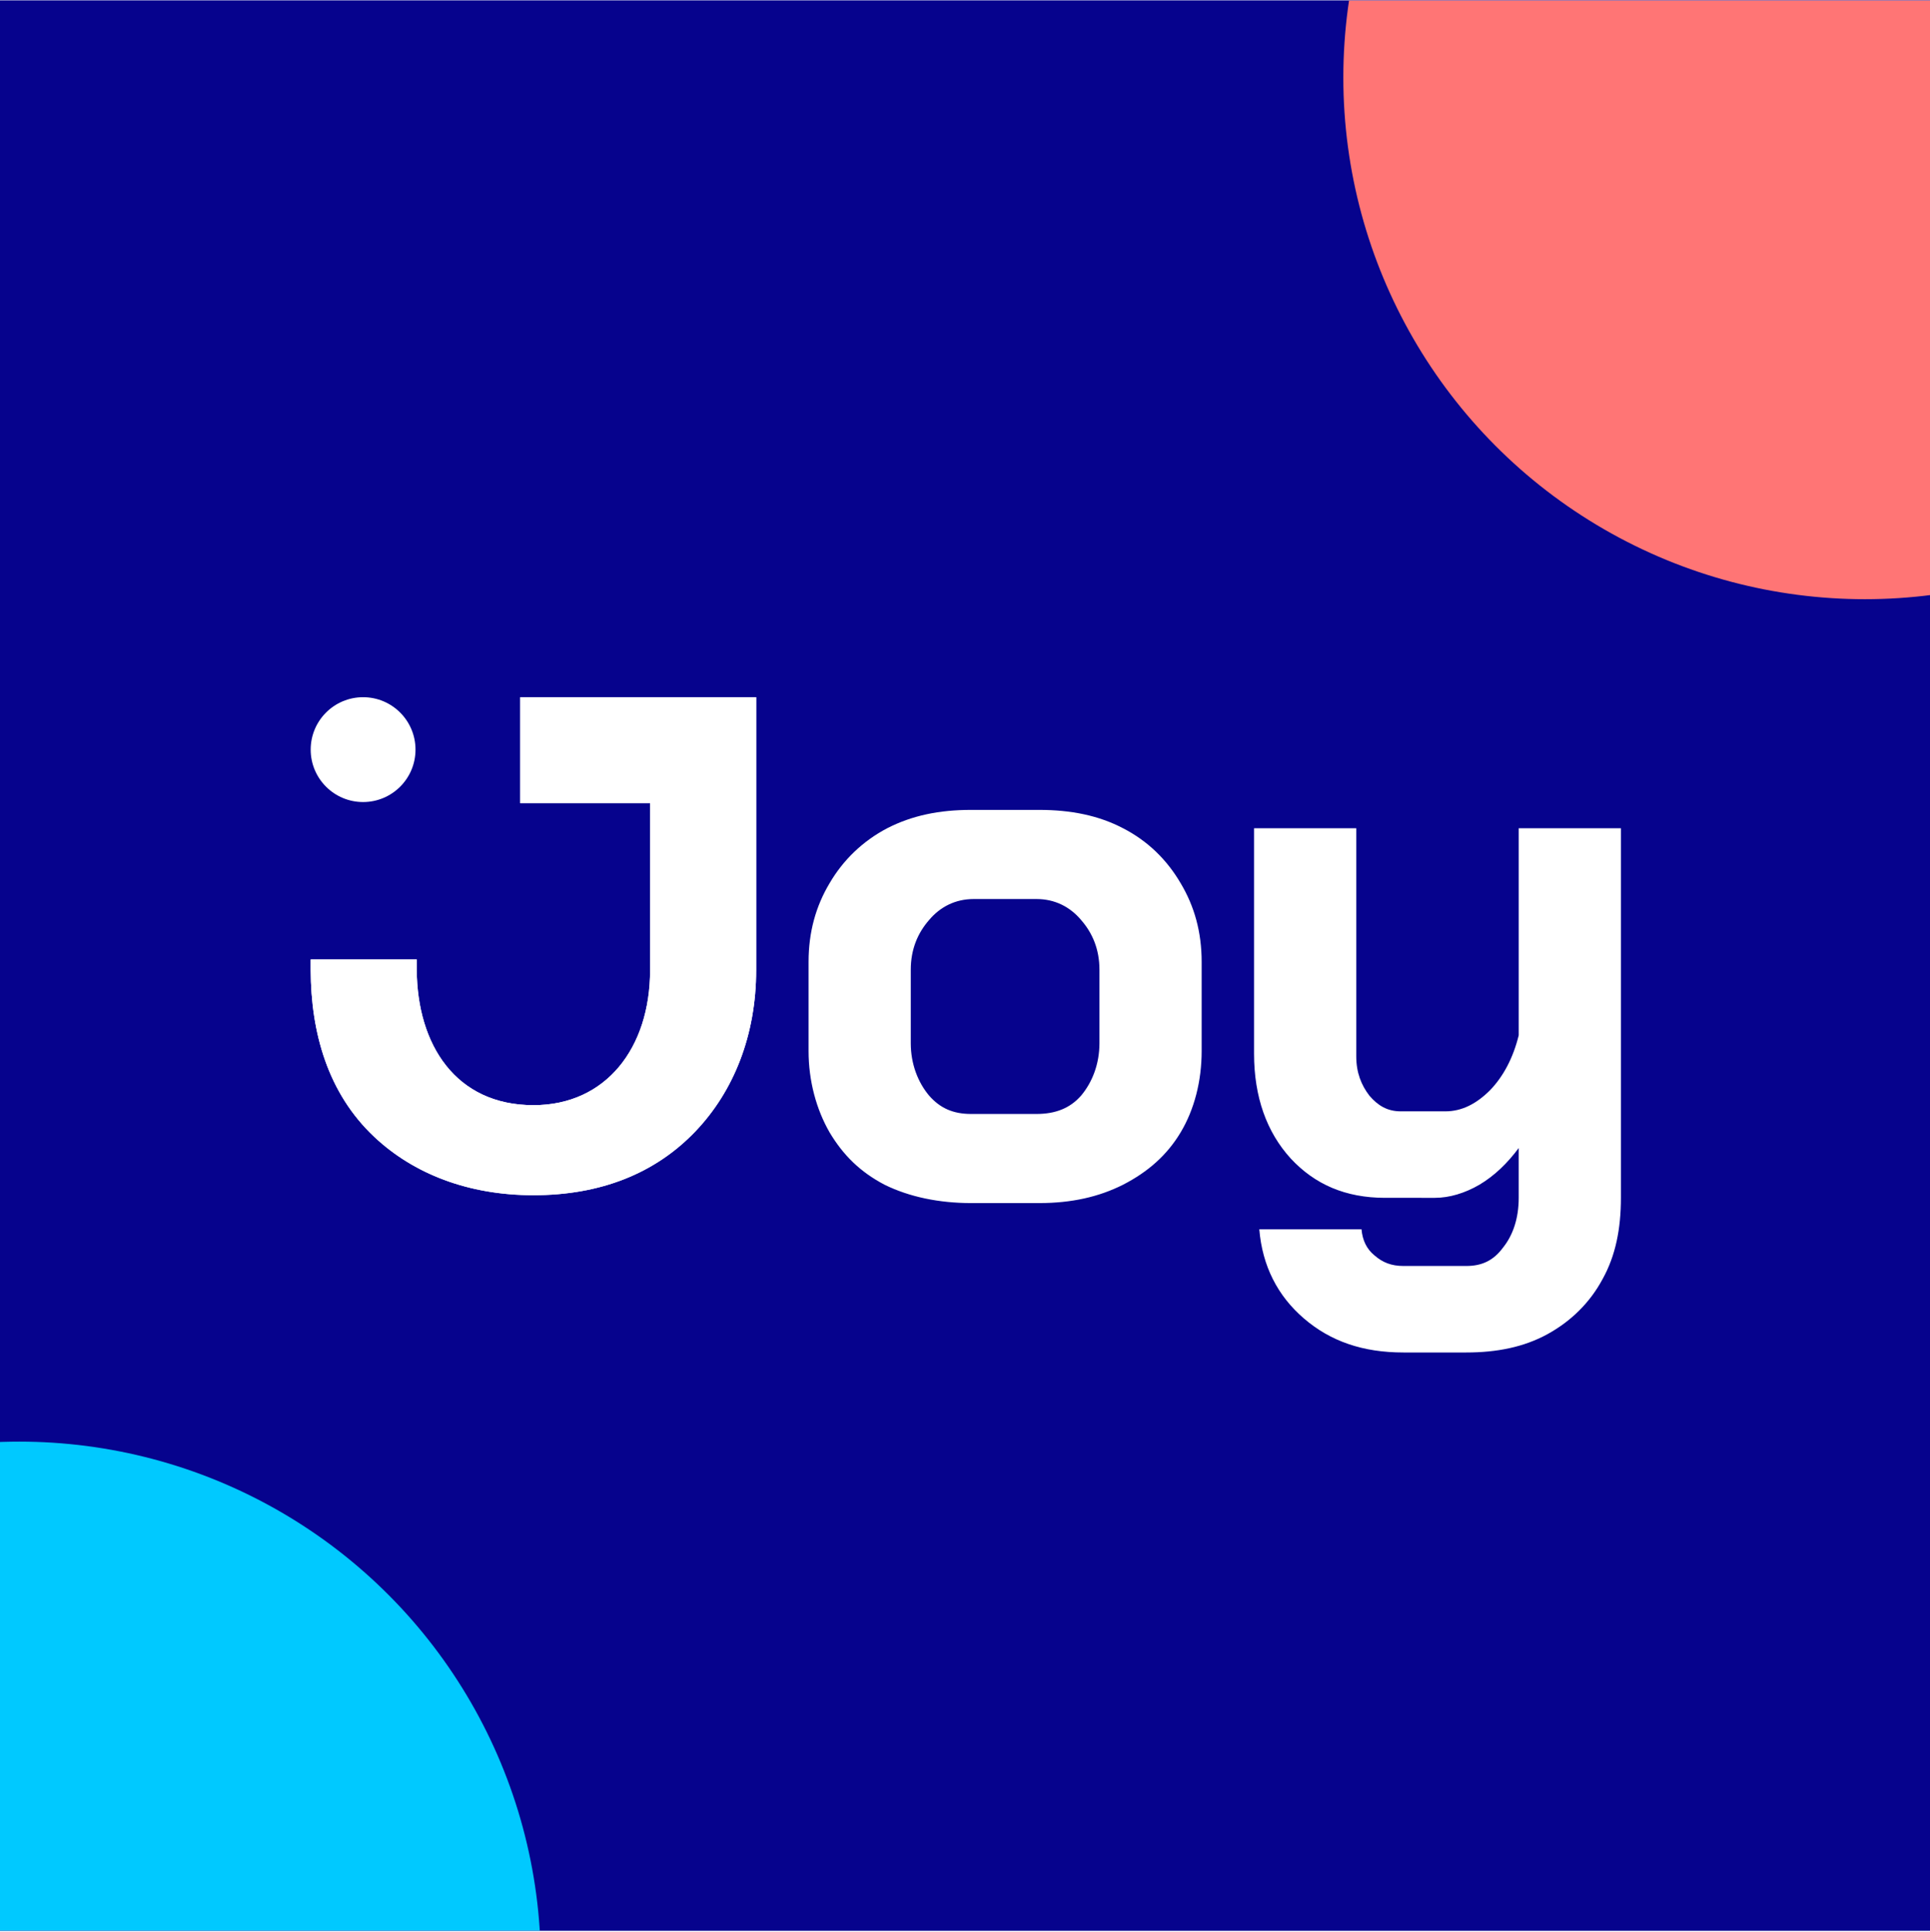
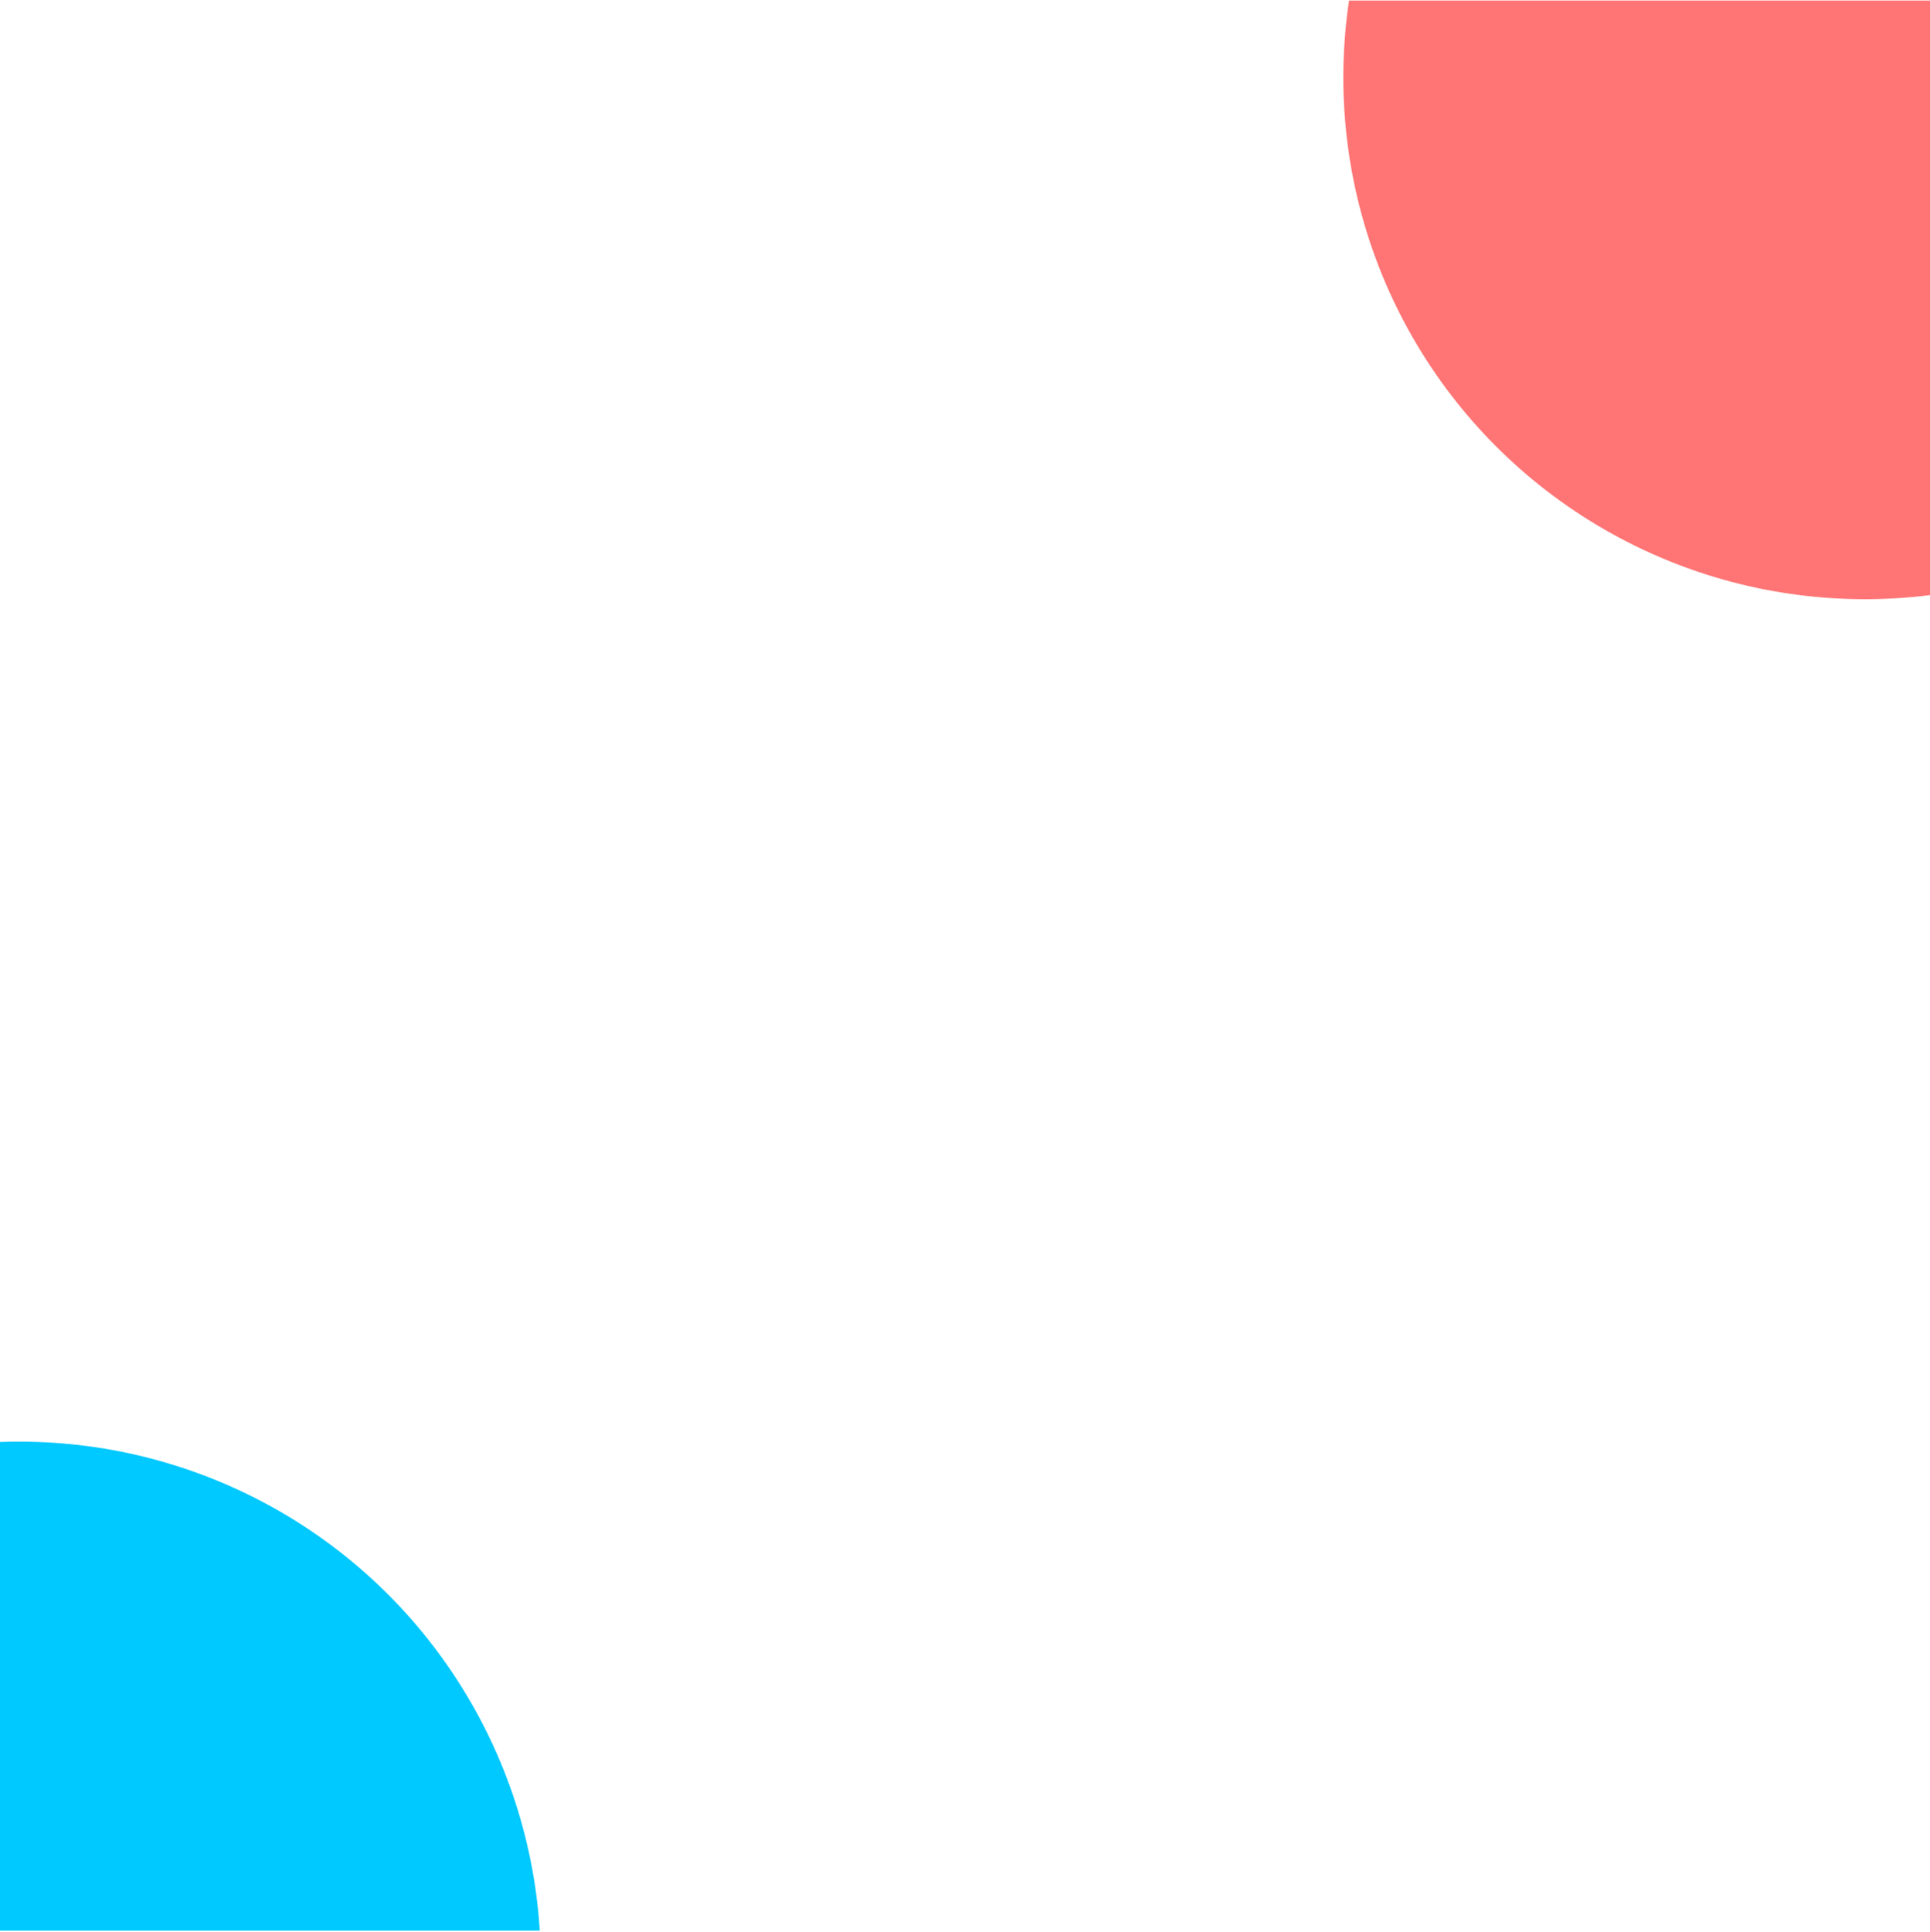
<svg xmlns="http://www.w3.org/2000/svg" fill="none" viewBox="0 0 1200 1201">
  <g clip-path="url(#a)">
-     <path fill="#06038D" d="M0 .22h1200v1200H0z" />
+     <path fill="#06038D" d="M0 .22v1200H0z" />
    <g filter="url(#b)">
      <circle cx="1159.52" cy="48.184" r="324.287" fill="#FF7575" />
    </g>
    <g filter="url(#c)">
      <circle cx="11.967" cy="1220.43" r="324.287" fill="#00C9FF" />
    </g>
-     <circle cx="225.759" cy="465.979" r="32.586" fill="#fff" />
    <path fill="#fff" d="M470.156 433.393v169.604c0 40.364-13.846 75.319-37.921 100.445-24.878 25.961-58.783 39.52-100.571 39.52-40.517 0-74.523-13.303-98.922-36.227-29.037-27.29-39.432-65-39.569-103.738v-6.587h65.948v6.587c.292 46.464 24.291 83.979 72.543 83.979 45.17 0 72.543-35.621 72.543-83.979V499.258h-80.786v-65.865h146.735Z" />
-     <path fill="#fff" d="M470.156 433.393v169.604c0 40.364-13.846 75.319-37.921 100.445-24.878 25.961-58.783 39.52-100.571 39.52-40.517 0-74.523-13.303-98.922-36.227-29.037-27.29-39.432-65-39.569-103.738v-6.587h65.948v6.587c.292 46.464 24.291 83.979 72.543 83.979 45.17 0 72.543-35.621 72.543-83.979V499.258h-80.786v-65.865h146.735ZM872.595 840.72c-25.241 0-45.398-6.945-61.913-21.181-16.205-13.925-25.829-32.496-27.699-55.396h63.543c.624 6.808 3.161 12.27 8.147 16.293 4.986 4.332 10.444 6.517 17.922 6.517h39.104c9.66 0 16.889-3.359 22.81-11.405 6.232-7.736 9.776-18.269 9.776-30.957v-30.957c-7.167 9.594-15.091 17.24-24.44 22.811-9.037 5.26-18.661 8.146-27.698 8.146H861.19c-24.618 0-43.697-8.348-58.655-24.44-14.958-16.401-22.81-38.249-22.81-65.172V514.858h63.543v141.75c0 10.213 3.16 17.941 8.146 24.44 5.298 6.189 11.138 9.776 19.552 9.776h27.698c10.284 0 19.285-4.679 27.699-13.035 8.413-8.664 14.494-20.289 17.922-34.215V514.858h63.545v229.733c0 19.187-3.31 35.964-11.407 50.509-7.791 14.544-19.57 26.169-34.216 34.215-14.646 8.046-31.5 11.405-50.508 11.405h-39.104ZM603.759 747.85c-19.816 0-38.354-3.813-53.767-11.405-15.098-7.91-25.723-18.35-34.215-32.587-8.178-14.236-13.035-31.842-13.035-50.508v-55.397c0-18.666 4.542-34.642 13.035-48.879 8.492-14.553 20.747-26.306 35.844-34.216 15.413-7.909 32.322-11.405 52.138-11.405h42.363c19.815 0 37.04 3.496 52.137 11.405 15.413 7.91 27.353 19.663 35.845 34.216 8.493 14.237 13.035 30.213 13.035 48.879v55.397c0 18.666-4.542 36.272-13.035 50.508-8.492 14.237-20.432 24.677-35.845 32.587-15.097 7.592-32.007 11.405-52.137 11.405h-42.363Zm40.733-55.397c11.638 0 20.779-3.496 27.698-11.405 6.92-8.226 11.406-19.615 11.406-32.586v-45.621c0-12.971-4.486-23.048-11.406-30.957-6.919-8.225-16.374-13.034-27.698-13.034h-39.103c-11.324 0-20.779 4.809-27.699 13.034-6.919 7.909-11.405 17.986-11.405 30.957v45.621c0 12.971 4.486 24.36 11.405 32.586 6.92 7.909 15.061 11.405 26.069 11.405h40.733Z" />
  </g>
  <defs>
    <filter id="b" width="1448.57" height="1448.57" x="435.23" y="-676.103" color-interpolation-filters="sRGB" filterUnits="userSpaceOnUse">
      <feFlood flood-opacity="0" result="BackgroundImageFix" />
      <feBlend in="SourceGraphic" in2="BackgroundImageFix" result="shape" />
      <feGaussianBlur result="effect1_foregroundBlur_87492_673" stdDeviation="200" />
    </filter>
    <filter id="c" width="1448.57" height="1448.57" x="-712.319" y="496.147" color-interpolation-filters="sRGB" filterUnits="userSpaceOnUse">
      <feFlood flood-opacity="0" result="BackgroundImageFix" />
      <feBlend in="SourceGraphic" in2="BackgroundImageFix" result="shape" />
      <feGaussianBlur result="effect1_foregroundBlur_87492_673" stdDeviation="200" />
    </filter>
    <clipPath id="a">
      <path fill="#fff" d="M0 0h1200v1200H0z" transform="translate(0 .22)" />
    </clipPath>
  </defs>
</svg>